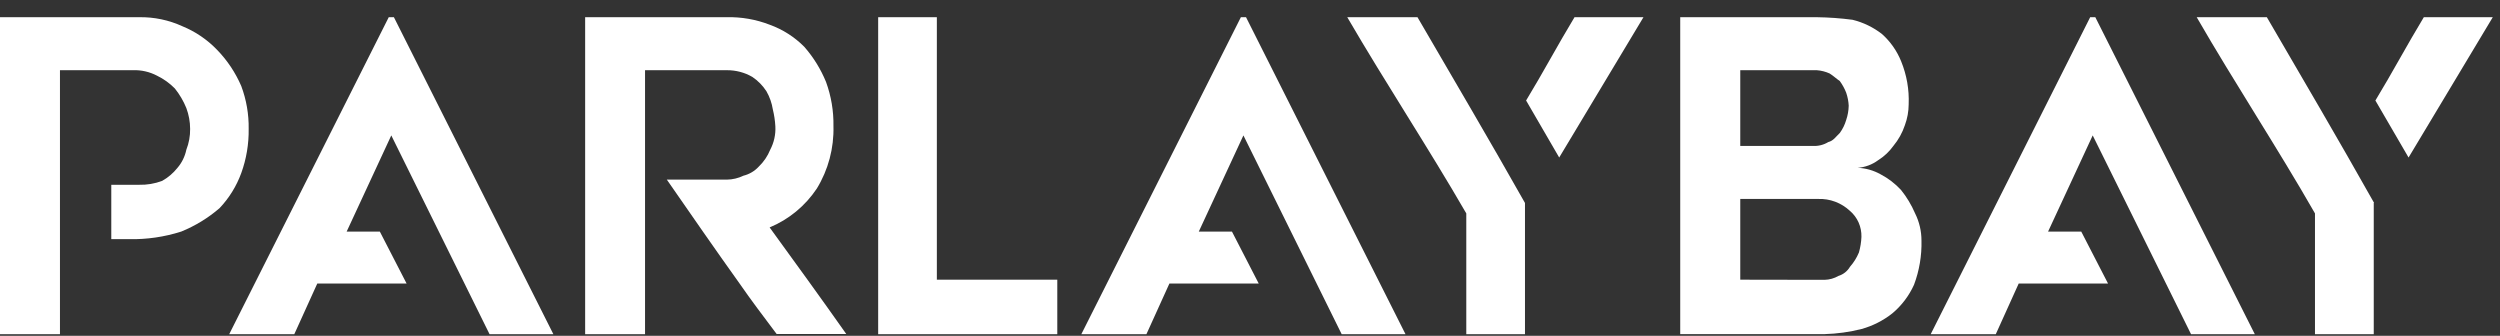
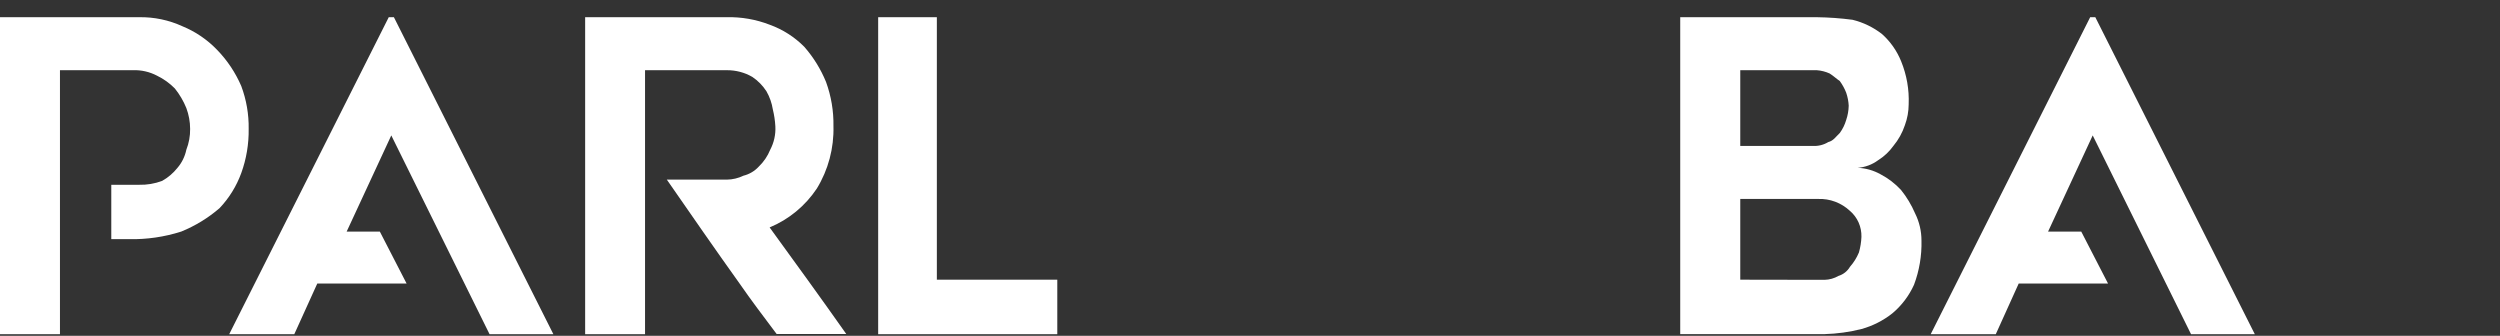
<svg xmlns="http://www.w3.org/2000/svg" width="134" height="18" viewBox="0 0 134 18" fill="none">
  <rect x="0" y="0" width="134" height="18" fill="#333333" stroke="none" />
-   <path d="M88.09 0.922L83.573 8.443L81.799 5.387C82.688 3.926 83.505 2.391 84.394 0.922H88.09ZM81.739 10.879V17.913H78.593V11.439C76.539 7.887 74.282 4.474 72.213 0.922H75.977C77.963 4.336 79.813 7.469 81.739 10.879Z" fill="white" />
  <path d="M35.742 9.628H38.959C39.267 9.624 39.571 9.552 39.849 9.417C40.163 9.34 40.449 9.171 40.67 8.93C40.935 8.676 41.145 8.368 41.284 8.025C41.487 7.641 41.583 7.207 41.559 6.771C41.542 6.465 41.497 6.162 41.424 5.866C41.369 5.522 41.253 5.192 41.081 4.892C40.883 4.587 40.627 4.326 40.327 4.124C39.91 3.883 39.439 3.759 38.959 3.763H34.574V17.913H31.364V0.922H38.94C39.733 0.902 40.523 1.04 41.264 1.328C41.957 1.579 42.587 1.982 43.11 2.509C43.599 3.066 43.992 3.703 44.275 4.392C44.551 5.149 44.687 5.951 44.673 6.759C44.706 7.938 44.396 9.101 43.784 10.103C43.161 11.038 42.28 11.764 41.252 12.19C42.62 14.073 43.987 15.953 45.359 17.901H41.627C40.945 16.996 40.259 16.09 39.633 15.185C38.346 13.387 37.046 11.508 35.742 9.628Z" fill="white" />
  <path d="M7.456 9.904C7.876 9.915 8.294 9.844 8.688 9.697C9.004 9.521 9.283 9.284 9.51 8.999C9.749 8.722 9.913 8.386 9.988 8.025C10.127 7.67 10.196 7.291 10.191 6.909C10.19 6.527 10.121 6.149 9.988 5.793C9.835 5.415 9.628 5.062 9.374 4.745C9.095 4.461 8.77 4.228 8.413 4.055C8.013 3.846 7.567 3.745 7.117 3.763H3.214V17.913H0V0.922H7.456C8.257 0.908 9.051 1.074 9.781 1.409C10.474 1.693 11.103 2.12 11.627 2.663C12.176 3.225 12.618 3.886 12.931 4.611C13.206 5.345 13.341 6.124 13.329 6.909C13.341 7.717 13.206 8.521 12.931 9.279C12.674 9.981 12.278 10.621 11.766 11.159C11.153 11.687 10.459 12.11 9.713 12.413C8.81 12.701 7.868 12.838 6.922 12.819H5.965V9.904H7.456Z" fill="white" />
  <path d="M56.671 14.991V17.913H47.07V0.922H50.215V14.991H56.671Z" fill="white" />
  <path d="M93.278 7.822H97.177C97.464 7.837 97.748 7.765 97.995 7.615C98.27 7.546 98.394 7.335 98.613 7.128C98.767 6.918 98.883 6.682 98.956 6.43C99.04 6.184 99.085 5.927 99.091 5.667C99.079 5.429 99.033 5.194 98.956 4.969C98.869 4.746 98.753 4.536 98.613 4.344C98.406 4.202 98.27 4.064 98.067 3.938C97.85 3.84 97.618 3.781 97.381 3.763H93.278V7.822ZM97.791 14.999C98.056 14.993 98.315 14.921 98.545 14.788C98.802 14.709 99.021 14.535 99.159 14.3C99.359 14.074 99.521 13.814 99.638 13.533C99.716 13.261 99.761 12.98 99.773 12.697C99.78 12.433 99.729 12.171 99.623 11.93C99.516 11.688 99.358 11.475 99.159 11.305C98.694 10.87 98.079 10.639 97.448 10.664H93.278V14.991L97.791 14.999ZM102.305 5.594C102.303 5.975 102.234 6.353 102.102 6.71C101.966 7.117 101.756 7.494 101.484 7.822C101.263 8.13 100.985 8.39 100.666 8.589C100.345 8.826 99.965 8.966 99.57 8.995C100.002 9.012 100.424 9.132 100.802 9.344C101.21 9.558 101.579 9.841 101.894 10.181C102.201 10.562 102.454 10.984 102.648 11.435C102.874 11.887 102.992 12.388 102.991 12.896C103.011 13.704 102.875 14.508 102.592 15.262C102.323 15.857 101.925 16.382 101.428 16.797C100.939 17.183 100.381 17.467 99.785 17.633C99.132 17.798 98.464 17.891 97.791 17.909H90.06V0.922H97.381C98.021 0.931 98.66 0.977 99.295 1.06C99.869 1.2 100.409 1.461 100.878 1.827C101.325 2.227 101.676 2.727 101.902 3.288C102.199 4.015 102.337 4.799 102.305 5.586V5.594Z" fill="white" />
  <path d="M18.581 12.413H20.359L21.794 15.198H17.006L15.774 17.913H12.285L20.837 0.922H21.113L29.661 17.913H26.24L20.973 7.258L18.581 12.413Z" fill="white" />
-   <path d="M64.255 12.413H66.033L67.468 15.198H62.68L61.448 17.913H57.959L66.511 0.922H66.787L75.335 17.913H71.914L66.647 7.258L64.255 12.413Z" fill="white" />
-   <path d="M133.613 0.922L129.099 8.443L127.321 5.387C128.21 3.926 129.027 2.391 129.917 0.922H133.613ZM127.233 10.879V17.913H124.083V11.439C122.05 7.887 119.793 4.474 117.743 0.922H121.503C123.489 4.336 125.335 7.469 127.253 10.879H127.233Z" fill="white" />
  <path d="M109.777 12.413H111.555L112.991 15.198H108.202L106.974 17.913H103.485L112.034 0.922H112.309L120.858 17.913H117.44L112.169 7.258L109.777 12.413Z" fill="white" />
</svg>